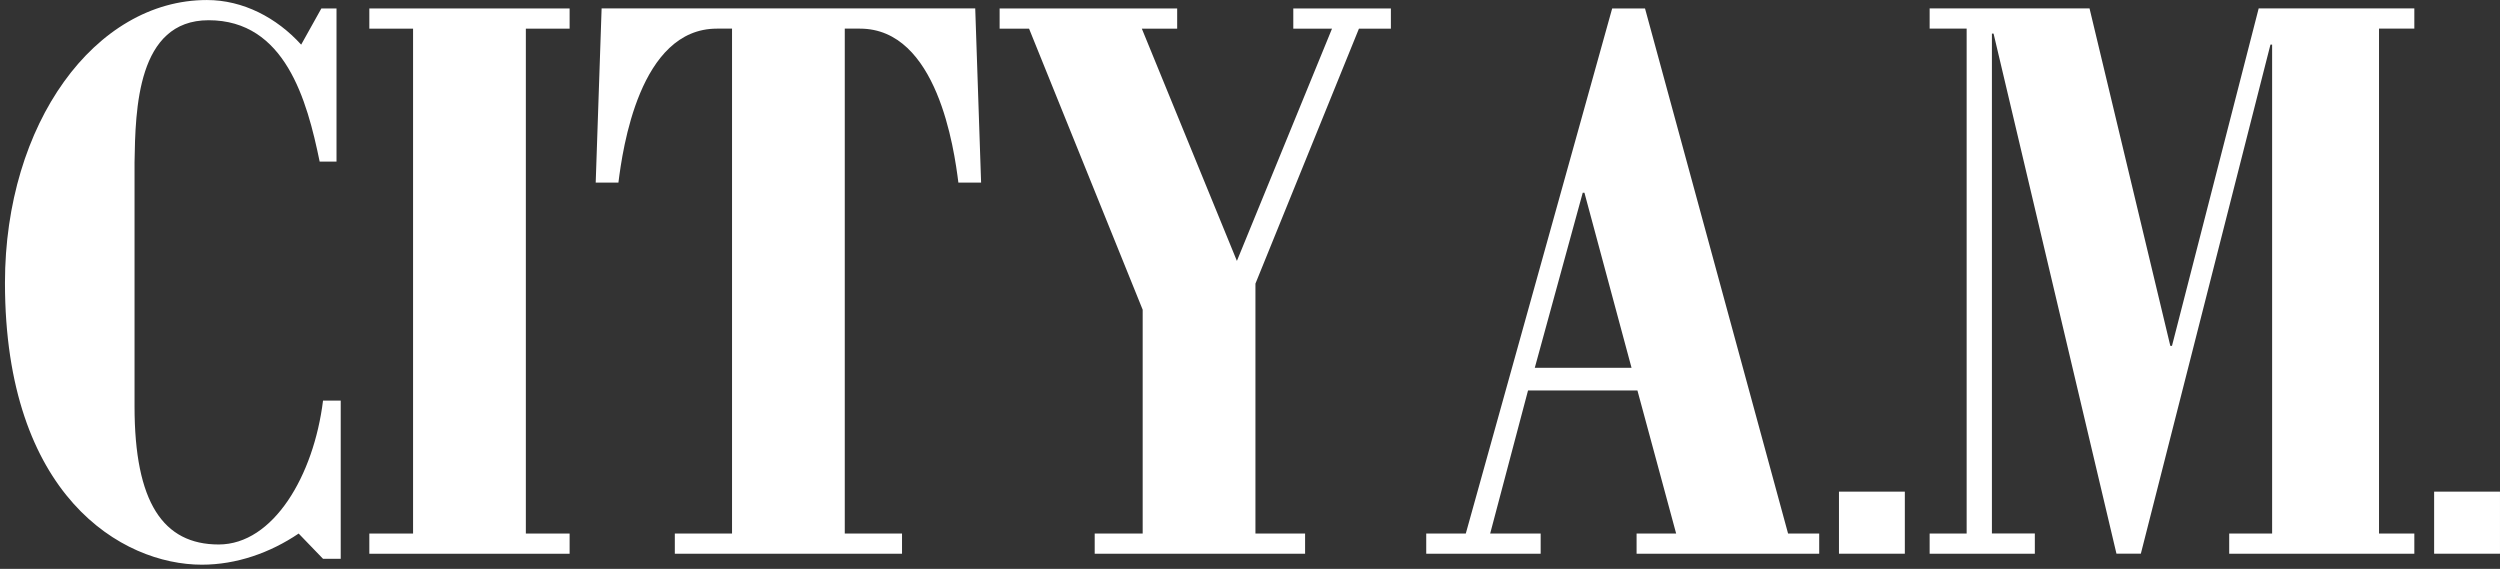
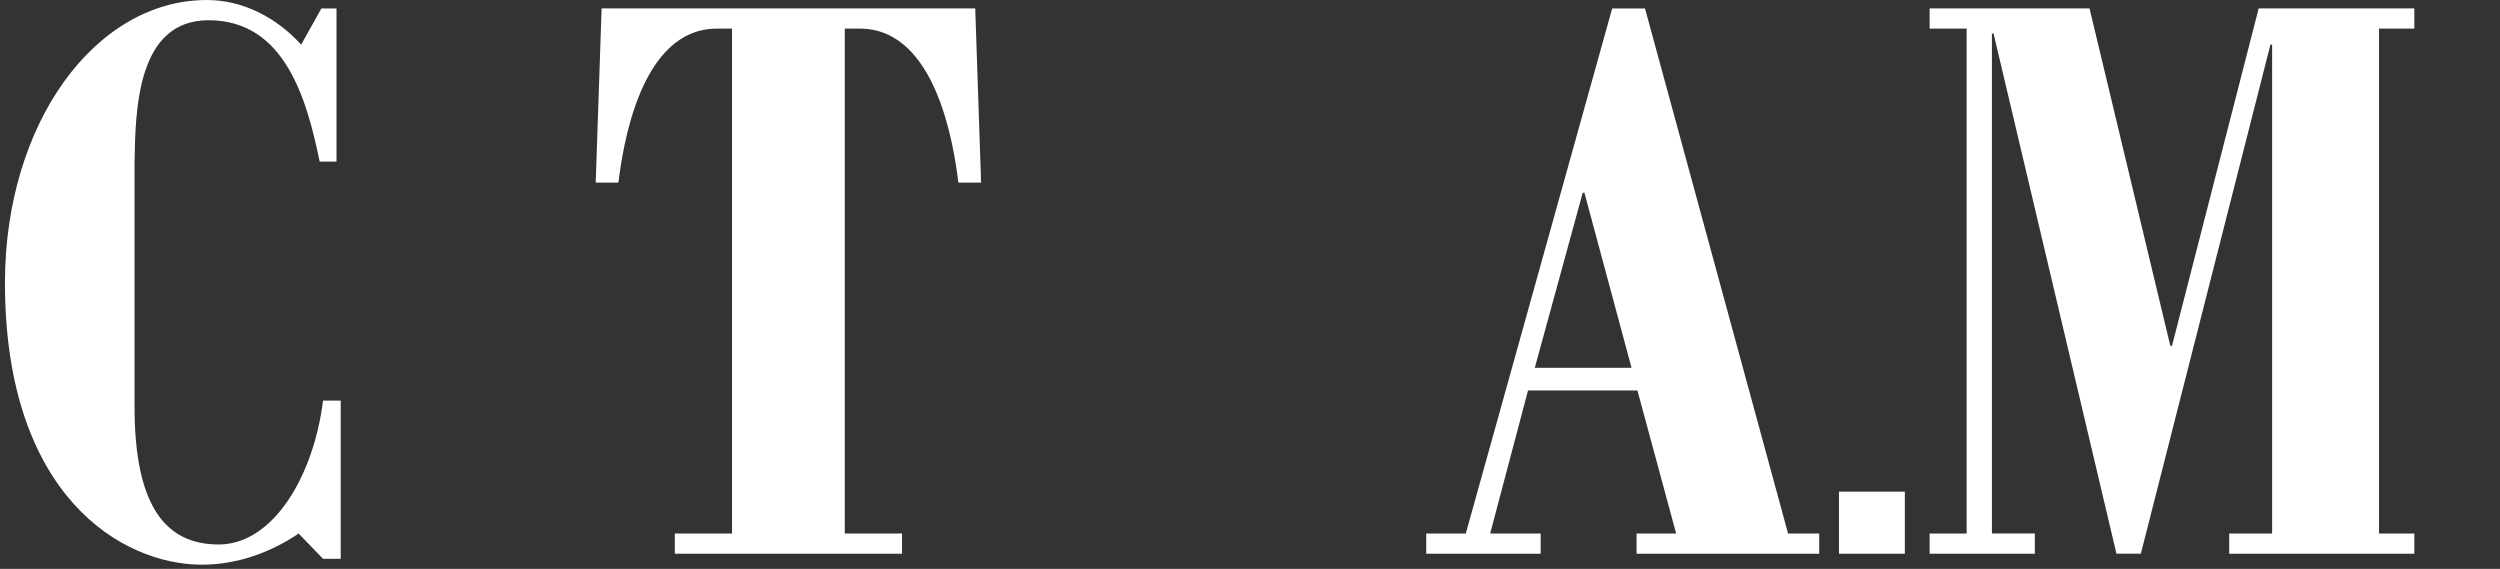
<svg xmlns="http://www.w3.org/2000/svg" width="501" height="114" viewBox="0 0 501 114" fill="none">
  <rect x="0" y="0" width="501" height="114" fill="#333333" stroke="none" />
  <path d="M59.85 106.923C54.114 110.802 47.37 113.163 40.456 113.163C24.431 113.163 0.995 99.336 0.995 56.669C0.995 24.795 19.035 0.005 41.463 0.005C48.717 0.005 55.461 3.551 60.353 8.947L64.402 1.693H67.437V32.389H64.061C61.53 20.072 57.148 4.054 41.803 4.054C27.473 4.054 27.133 21.93 26.962 32.553V81.459C26.962 100.683 32.699 109.114 43.825 109.114C54.788 109.114 62.885 95.287 64.736 80.275H68.281V111.985H64.736L59.85 106.922" fill="white" />
-   <path d="M114.15 106.923V110.972H74.015V106.923H82.78V5.743H74.015V1.695H114.15V5.743H105.379V106.923H114.15Z" fill="white" />
  <path d="M146.7 5.738H143.665C128.15 5.738 124.775 29.855 123.931 36.599H119.379L120.563 1.689H195.436L196.613 36.599H192.06C191.217 29.855 187.841 5.738 172.333 5.738H169.292V106.918H180.765V110.967H135.234V106.918H146.7L146.7 5.738Z" fill="white" />
-   <path d="M261.54 106.923V110.972H219.377V106.923H228.992V62.066L206.223 5.743H200.323V1.695H235.905V5.743H228.822L247.875 52.288L266.935 5.743H259.177V1.695H278.734V5.743H272.331L251.59 56.84V106.923H261.538" fill="white" />
  <path d="M317.52 38.623H317.18L307.572 73.702H326.959L317.52 38.623ZM364.568 106.923V110.972H327.972V106.923H335.9L328.142 78.254H306.217L298.63 106.923H308.749V110.972H285.817V106.923H293.744L323.08 1.693H329.661L358.33 106.923H364.57" fill="white" />
  <path d="M368.53 110.963H381.728V98.525H368.53V110.963Z" fill="white" />
  <path d="M407.78 110.963H386.699V106.915H394.116V5.735H386.699V1.686H418.743L434.932 69.312H435.266L452.639 1.686H483.832V5.735H476.755V106.915H483.832V110.963H446.732V106.915H455.333V8.939H454.999L429.025 110.959H424.139L399.513 6.739H399.179V106.909H407.78V110.957" fill="white" />
-   <path d="M487.8 110.963H500.998V98.525H487.8V110.963Z" fill="white" />
</svg>